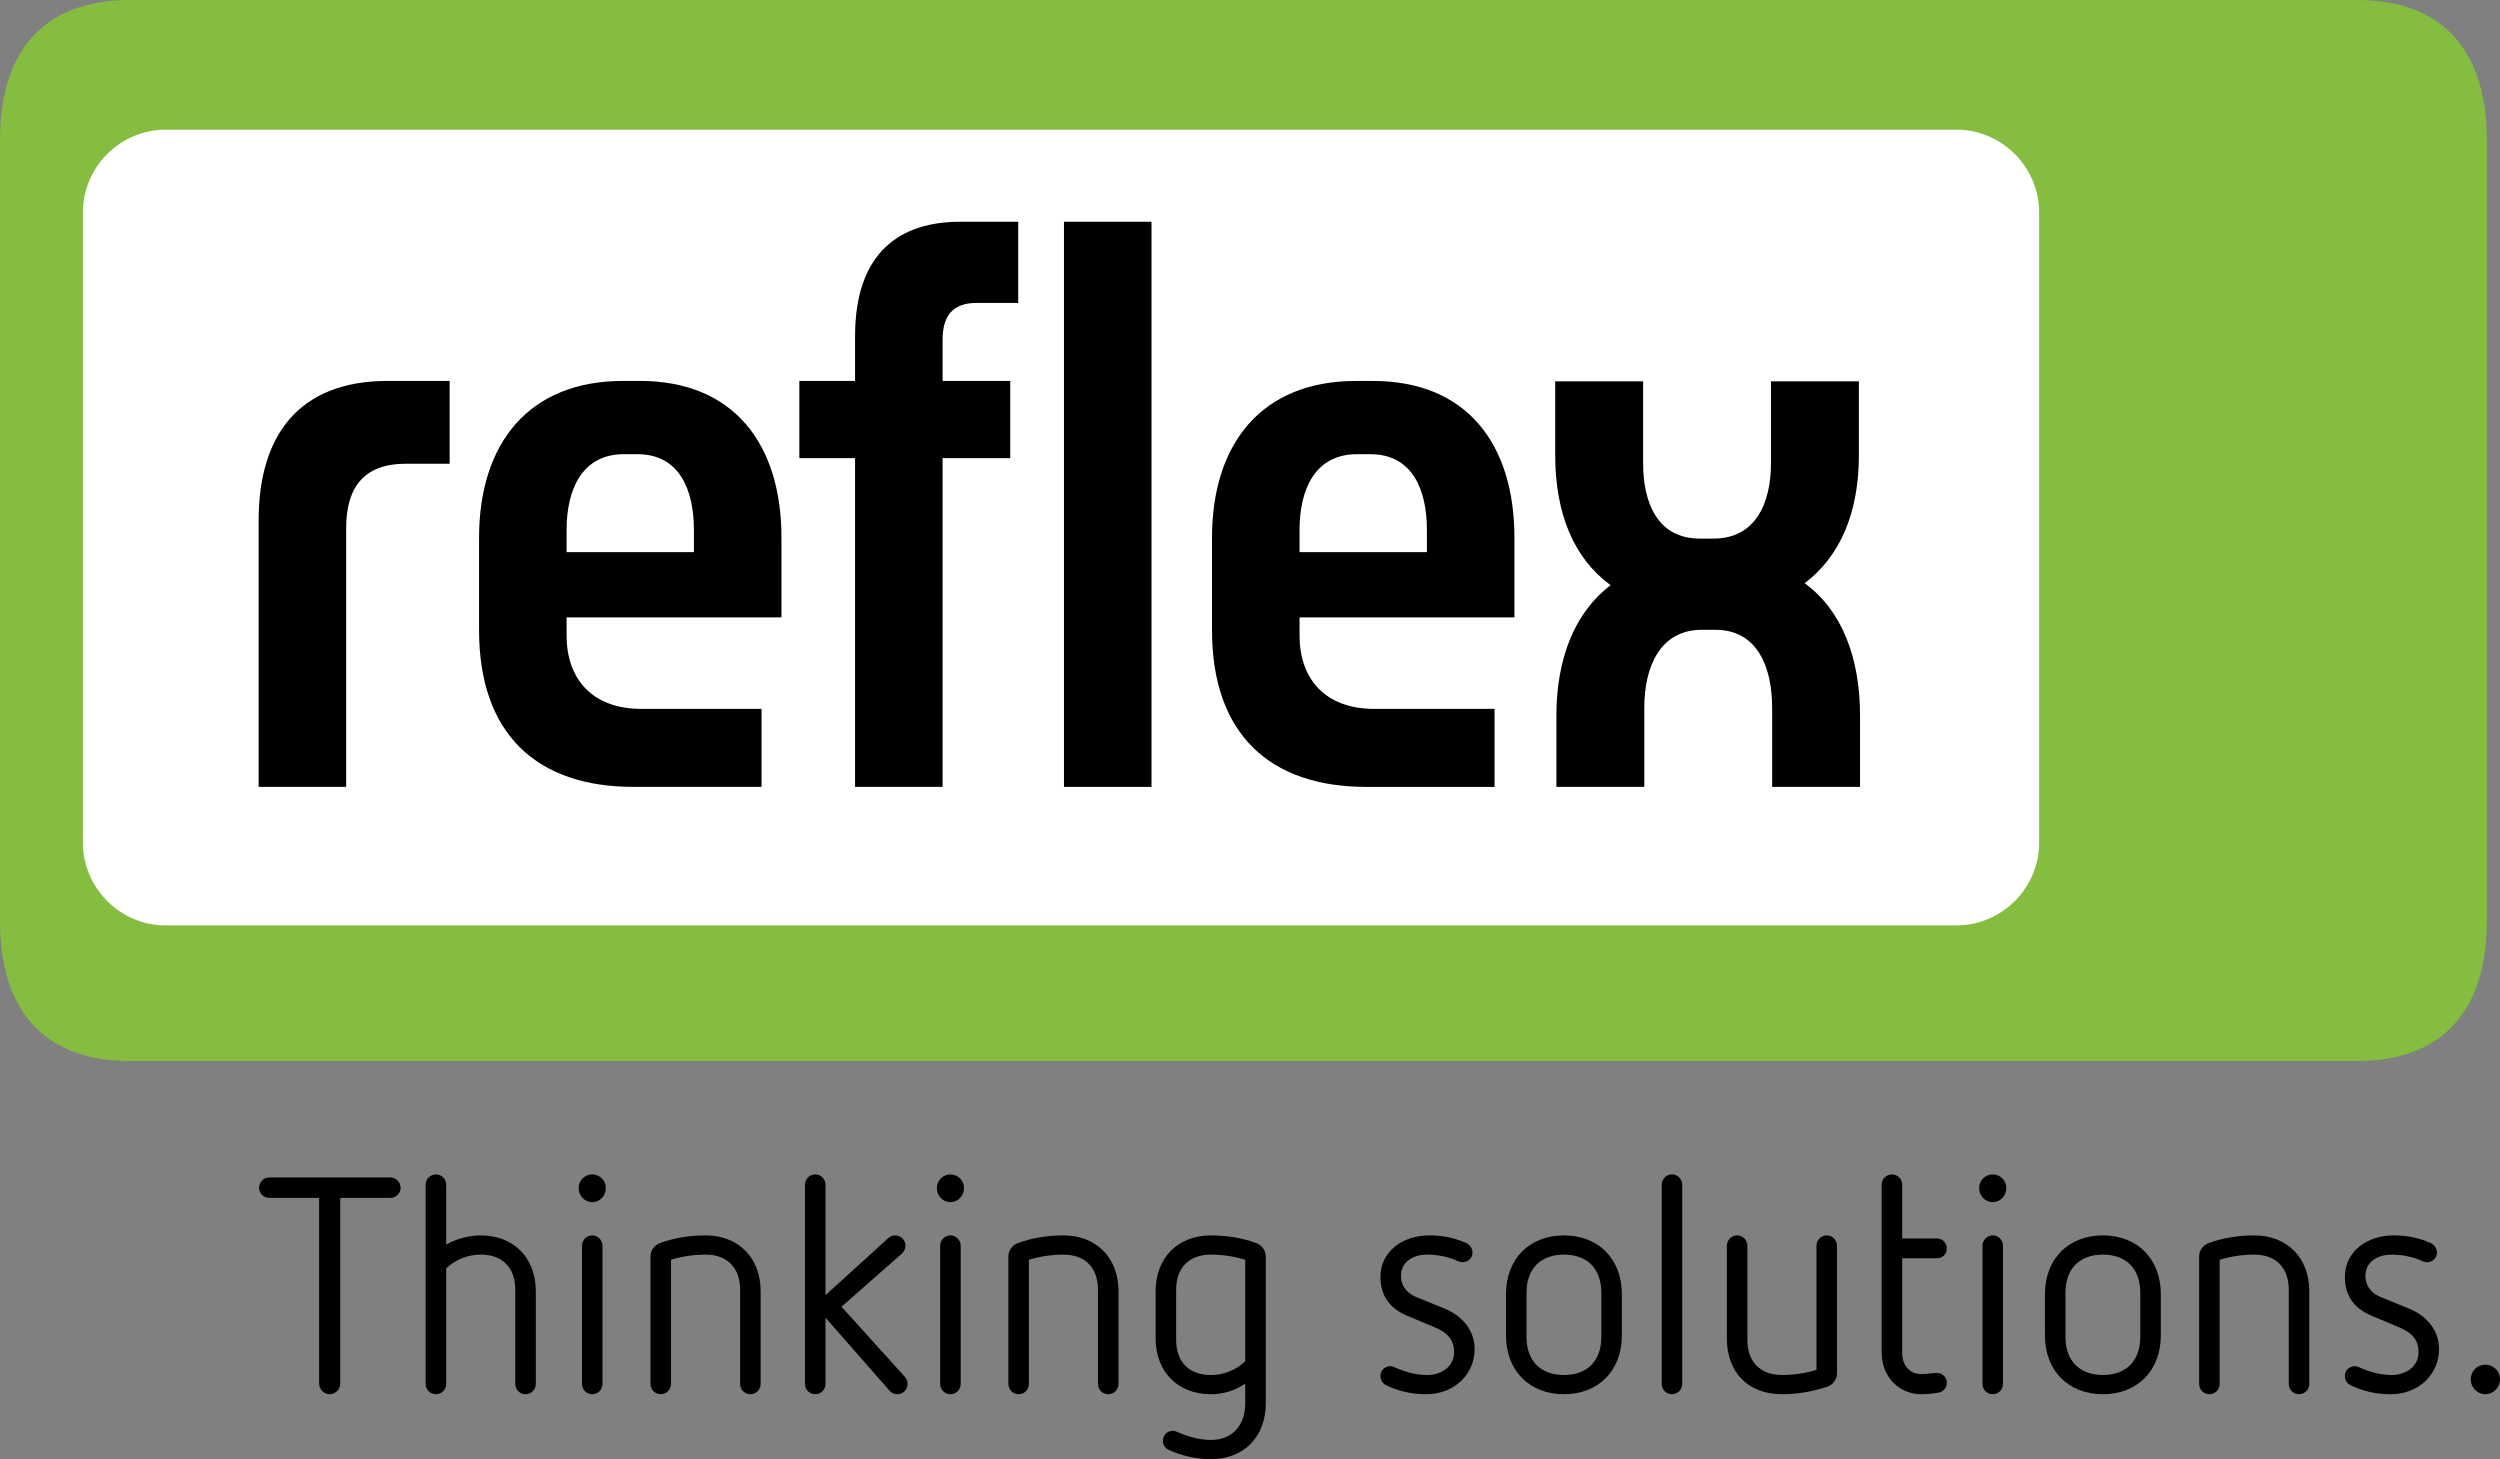
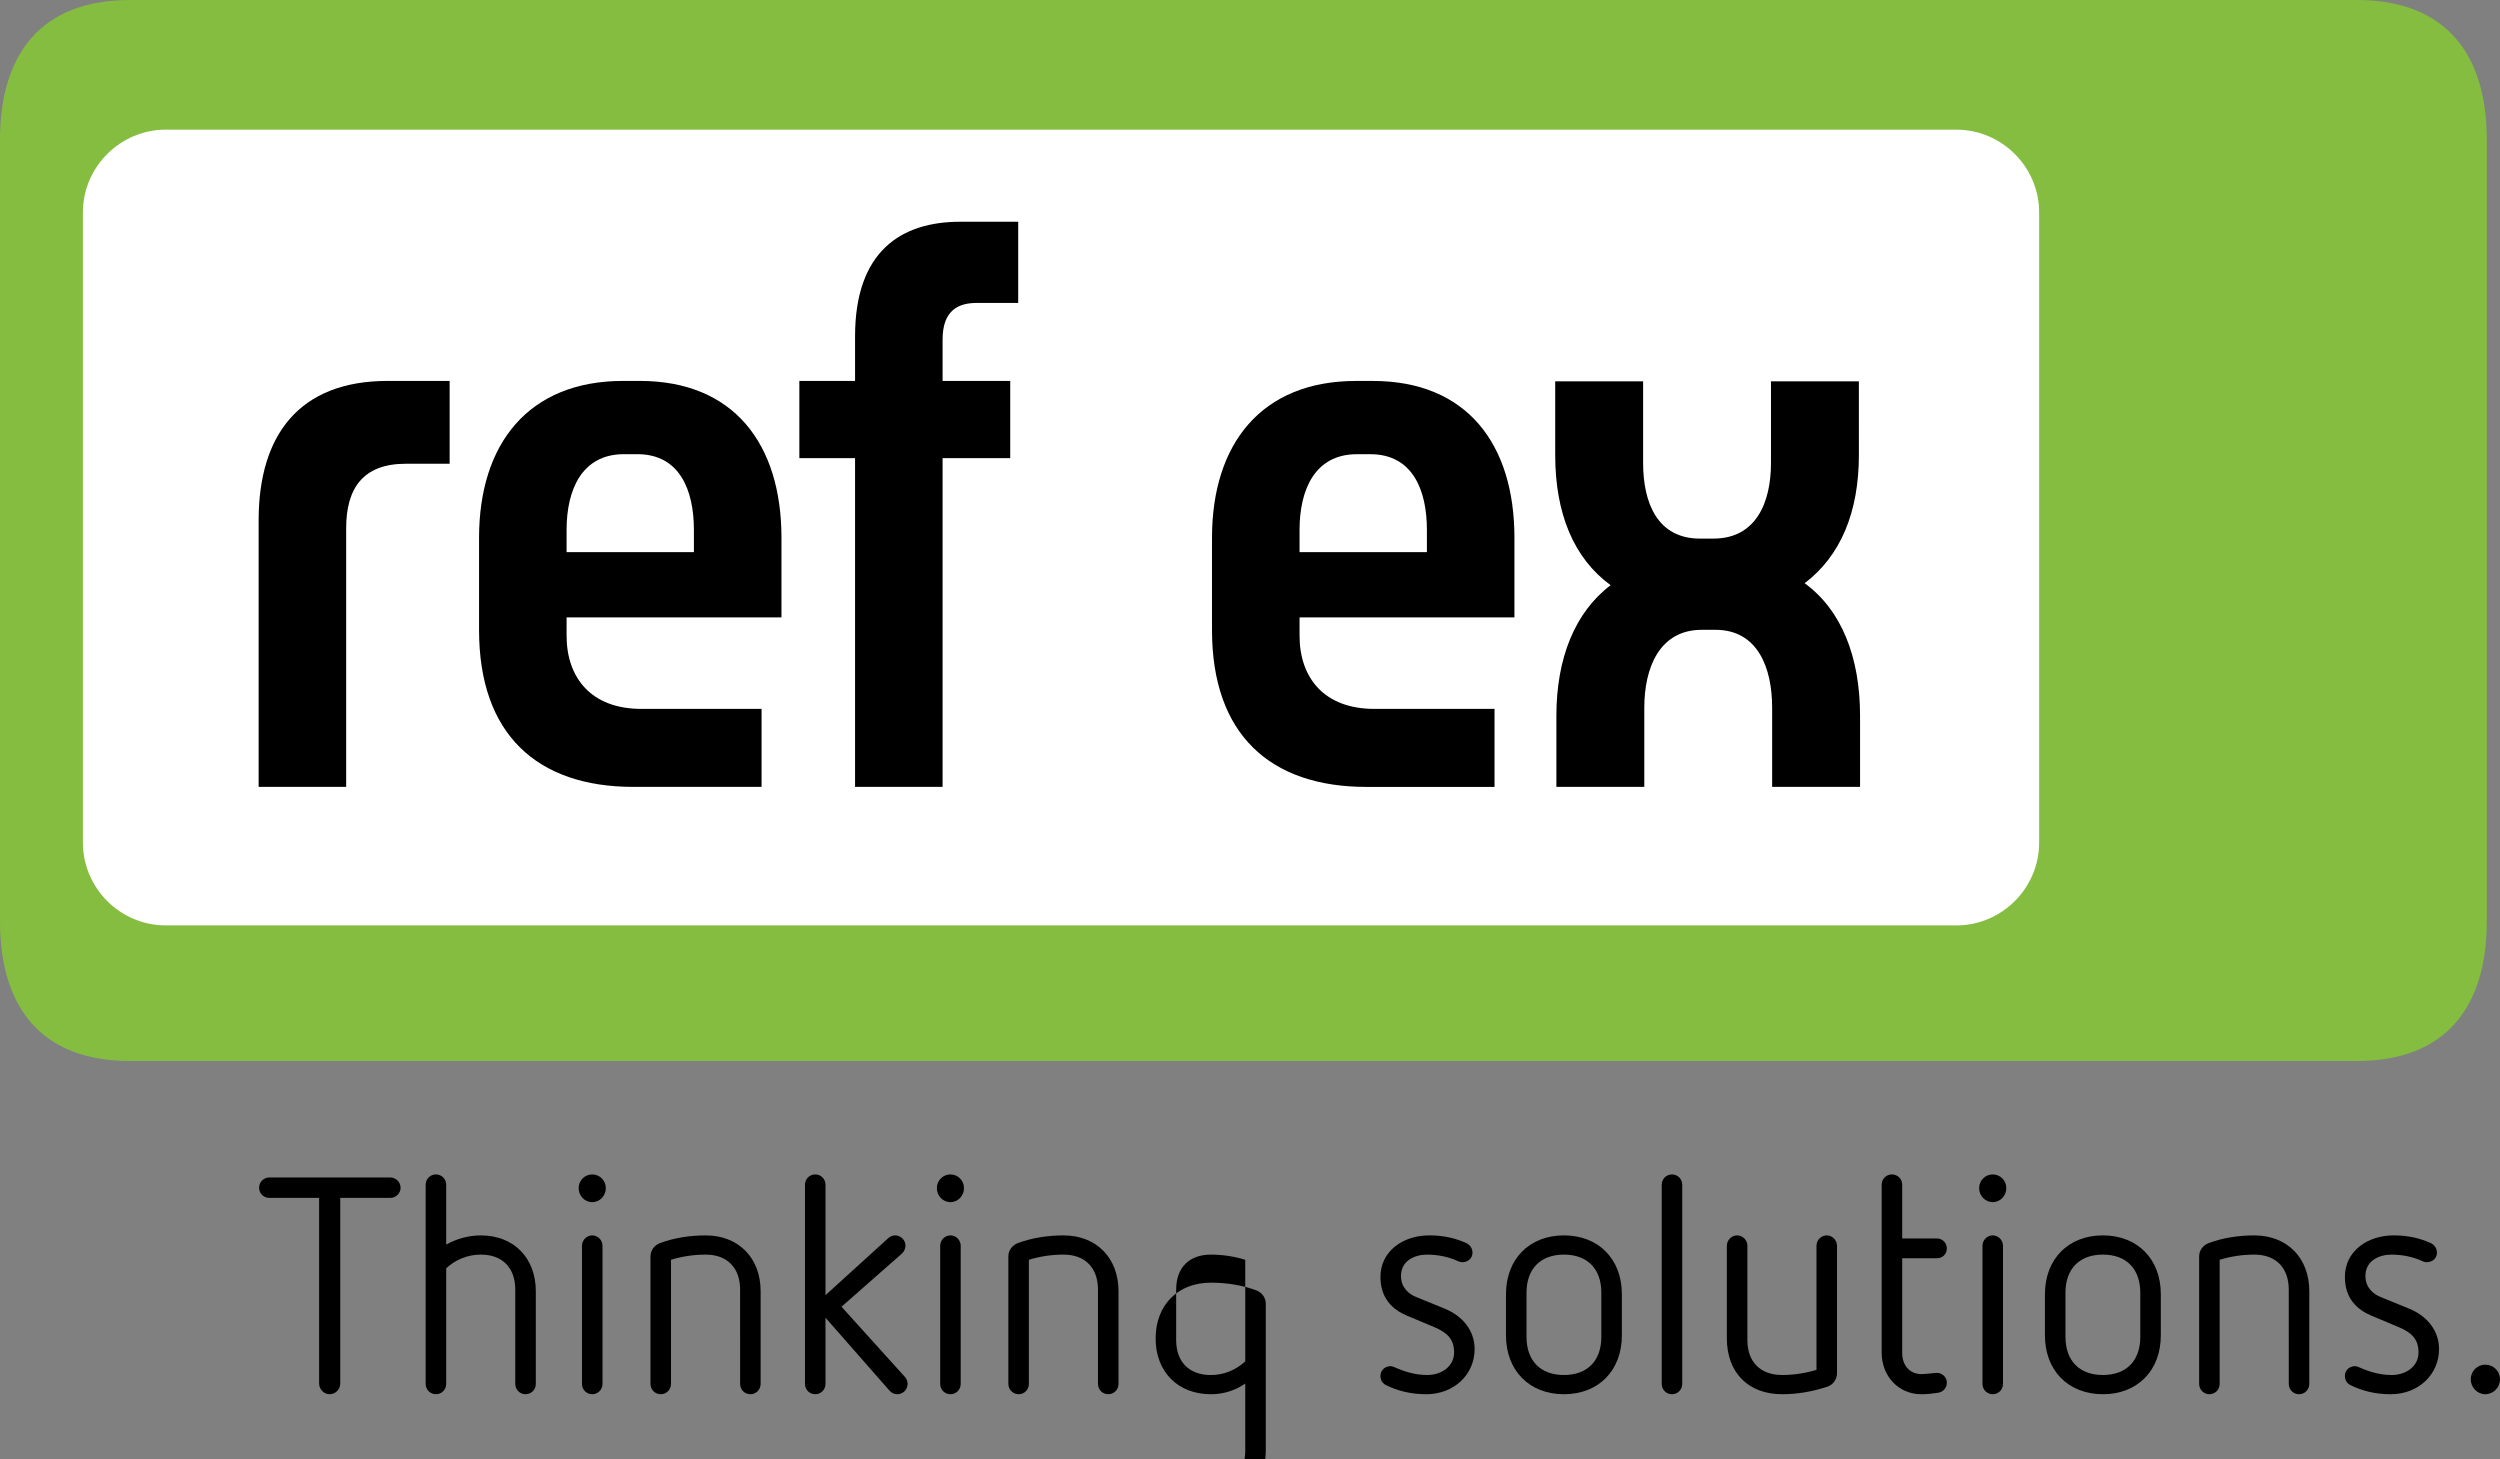
<svg xmlns="http://www.w3.org/2000/svg" xmlns:xlink="http://www.w3.org/1999/xlink" version="1.1" id="Ebene_1" x="0px" y="0px" width="105.107px" height="61.347px" viewBox="0 0 105.107 61.347" style="enable-background:new 0 0 105.107 61.347;" xml:space="preserve">
  <rect x="0" y="0" width="105.107" height="61.347" fill="#808080" stroke="none" />
  <style type="text/css">
	.st0{clip-path:url(#SVGID_00000092423002368735310910000012512430108527380886_);fill:#84BD3F;}
	.st1{fill:#FFFFFF;}
</style>
  <g>
    <defs>
      <rect id="SVGID_1_" y="-0.001" width="104.551" height="44.609" />
    </defs>
    <clipPath id="SVGID_00000085228675361983836430000005821333402617898411_">
      <use xlink:href="#SVGID_1_" style="overflow:visible;" />
    </clipPath>
    <path style="clip-path:url(#SVGID_00000085228675361983836430000005821333402617898411_);fill:#84BD3F;" d="M104.552,38.735   V5.873c0-3.591-1.719-5.873-5.461-5.873H5.461c-3.742,0-5.461,2.282-5.461,5.873   V38.735c0,3.591,1.719,5.873,5.461,5.873h93.63   C102.833,44.608,104.552,42.326,104.552,38.735" />
  </g>
  <g>
    <path class="st1" d="M85.732,35.422c0,1.917-1.568,3.485-3.485,3.485H6.97   c-1.917,0-3.485-1.568-3.485-3.485V8.936c0-1.917,1.568-3.485,3.485-3.485h75.277   c1.917,0,3.485,1.568,3.485,3.485V35.422z" />
    <path d="M18.904,19.497v-3.482h-2.61c-3.714,0-5.42,2.277-5.42,5.859v11.209h3.68   V22.209c0-1.674,0.703-2.712,2.51-2.712H18.904z" />
    <path d="M29.174,23.212h-5.353v-0.937c0-1.673,0.636-3.18,2.409-3.18h0.569   c1.773,0,2.375,1.507,2.375,3.18V23.212z M32.855,25.956V22.61   c0-3.951-2.007-6.595-5.956-6.595h-0.702c-3.982,0-6.056,2.644-6.056,6.595v3.881   c0,4.383,2.442,6.592,6.491,6.592h5.386v-3.279h-5.052   c-2.108,0-3.145-1.305-3.145-3.079v-0.769H32.855z" />
    <path d="M42.808,12.736V9.323h-2.442c-2.477,0-4.417,1.238-4.417,4.818v1.874h-2.342   v3.247h2.342v13.821h3.68V19.262h2.844v-3.247h-2.844v-1.74   c0-1.238,0.67-1.539,1.439-1.539H42.808z" />
-     <rect x="44.732" y="9.323" width="3.68" height="23.76" />
    <path d="M59.991,23.213h-5.354v-0.937c0-1.674,0.636-3.18,2.409-3.18h0.569   c1.773,0,2.376,1.506,2.376,3.18V23.213z M63.671,25.957v-3.346   c0-3.95-2.007-6.595-5.956-6.595h-0.703c-3.981,0-6.056,2.645-6.056,6.595v3.881   c0,4.383,2.443,6.592,6.492,6.592h5.386v-3.28H57.782   c-2.108,0-3.145-1.304-3.145-3.078v-0.769H63.671z" />
    <path d="M75.873,24.52c1.504-1.14,2.28-2.978,2.28-5.392l-0.001-3.095h-3.695   v3.431c0,1.681-0.638,3.18-2.419,3.18h-0.571c-1.781,0-2.386-1.499-2.386-3.18   v-3.431h-3.696v3.095c0,2.47,0.783,4.346,2.33,5.475   c-1.504,1.139-2.28,3.075-2.28,5.487v2.993h3.696v-3.329   c0-1.68,0.638-3.275,2.419-3.275h0.571c1.781,0,2.385,1.595,2.385,3.275v3.329   h3.696v-2.993C78.202,27.622,77.42,25.648,75.873,24.52" />
    <path d="M13.417,50.363h-2.093c-0.241,0-0.431-0.192-0.431-0.423   c0-0.243,0.19-0.436,0.431-0.436h5.087c0.228,0,0.431,0.193,0.431,0.436   c0,0.231-0.203,0.423-0.431,0.423h-2.106v7.806c0,0.243-0.203,0.448-0.444,0.448   s-0.444-0.205-0.444-0.448V50.363z" />
    <path d="M21.664,54.221c0-0.923-0.545-1.474-1.446-1.474   c-0.546,0-1.066,0.205-1.459,0.577v4.858c0,0.243-0.19,0.435-0.431,0.435   c-0.241,0-0.432-0.192-0.432-0.435v-8.37c0-0.243,0.191-0.436,0.432-0.436   c0.241,0,0.431,0.193,0.431,0.436v2.512c0.444-0.243,0.939-0.384,1.459-0.384   c1.383,0,2.309,0.948,2.309,2.345v3.897c0,0.243-0.191,0.435-0.432,0.435   c-0.241,0-0.431-0.192-0.431-0.435V54.221z" />
    <path d="M24.328,49.953c0-0.321,0.254-0.577,0.571-0.577   c0.318,0,0.571,0.256,0.571,0.577c0,0.32-0.253,0.589-0.571,0.589   C24.582,50.542,24.328,50.273,24.328,49.953 M24.468,52.375   c0-0.231,0.19-0.436,0.431-0.436c0.241,0,0.432,0.205,0.432,0.436v5.806   c0,0.244-0.191,0.436-0.432,0.436c-0.241,0-0.431-0.192-0.431-0.436V52.375z" />
    <path d="M31.116,54.221c0-0.923-0.545-1.474-1.446-1.474   c-0.508,0-1.002,0.077-1.459,0.218v5.217c0,0.243-0.19,0.435-0.431,0.435   c-0.241,0-0.432-0.192-0.432-0.435v-5.358c0-0.256,0.165-0.474,0.406-0.564   c0.596-0.218,1.243-0.32,1.916-0.32c1.383,0,2.309,0.948,2.309,2.345v3.897   c0,0.243-0.191,0.435-0.432,0.435c-0.241,0-0.431-0.192-0.431-0.435V54.221z" />
    <path d="M34.706,55.4v2.781c0,0.244-0.19,0.436-0.431,0.436   c-0.241,0-0.432-0.192-0.432-0.436v-8.369c0-0.244,0.191-0.436,0.432-0.436   c0.241,0,0.431,0.192,0.431,0.436v4.64l2.639-2.397   c0.076-0.077,0.19-0.116,0.291-0.116c0.216,0,0.432,0.18,0.432,0.424   c0,0.128-0.051,0.243-0.14,0.333l-2.549,2.242l2.663,2.948   c0.076,0.077,0.115,0.193,0.115,0.295c0,0.244-0.191,0.436-0.432,0.436   c-0.127,0-0.241-0.051-0.33-0.154L34.706,55.4z" />
    <path d="M39.388,49.953c0-0.321,0.253-0.577,0.57-0.577   c0.317,0,0.571,0.256,0.571,0.577c0,0.32-0.254,0.589-0.571,0.589   C39.641,50.542,39.388,50.273,39.388,49.953 M39.528,52.375   c0-0.231,0.19-0.436,0.431-0.436c0.242,0,0.432,0.205,0.432,0.436v5.806   c0,0.244-0.19,0.436-0.432,0.436c-0.241,0-0.431-0.192-0.431-0.436V52.375z" />
    <path d="M46.162,54.221c0-0.923-0.545-1.474-1.446-1.474   c-0.508,0-1.002,0.077-1.459,0.218v5.217c0,0.243-0.19,0.435-0.431,0.435   s-0.432-0.192-0.432-0.435v-5.358c0-0.256,0.165-0.474,0.406-0.564   c0.596-0.218,1.243-0.32,1.916-0.32c1.383,0,2.309,0.948,2.309,2.345v3.897   c0,0.243-0.191,0.435-0.432,0.435c-0.241,0-0.431-0.192-0.431-0.435V54.221z" />
-     <path d="M52.354,58.169c-0.444,0.307-0.939,0.448-1.446,0.448   c-1.395,0-2.322-0.948-2.322-2.345v-1.987c0-1.397,0.927-2.345,2.322-2.345   c0.66,0,1.307,0.102,1.903,0.32c0.241,0.09,0.406,0.308,0.406,0.564v6.178   c0,1.41-0.926,2.345-2.309,2.345c-0.622,0-1.205-0.141-1.763-0.384   c-0.153-0.064-0.254-0.218-0.254-0.385c0-0.231,0.178-0.423,0.419-0.423   c0.063,0,0.101,0.013,0.164,0.039c0.444,0.192,0.939,0.346,1.434,0.346   c0.901,0,1.446-0.615,1.446-1.538V58.169z M52.354,52.965   c-0.456-0.141-0.951-0.218-1.446-0.218c-0.914,0-1.459,0.551-1.459,1.474v2.115   c0,0.923,0.545,1.474,1.459,1.474c0.533,0,1.053-0.205,1.446-0.577V52.965z" />
+     <path d="M52.354,58.169c-0.444,0.307-0.939,0.448-1.446,0.448   c-1.395,0-2.322-0.948-2.322-2.345c0-1.397,0.927-2.345,2.322-2.345   c0.66,0,1.307,0.102,1.903,0.32c0.241,0.09,0.406,0.308,0.406,0.564v6.178   c0,1.41-0.926,2.345-2.309,2.345c-0.622,0-1.205-0.141-1.763-0.384   c-0.153-0.064-0.254-0.218-0.254-0.385c0-0.231,0.178-0.423,0.419-0.423   c0.063,0,0.101,0.013,0.164,0.039c0.444,0.192,0.939,0.346,1.434,0.346   c0.901,0,1.446-0.615,1.446-1.538V58.169z M52.354,52.965   c-0.456-0.141-0.951-0.218-1.446-0.218c-0.914,0-1.459,0.551-1.459,1.474v2.115   c0,0.923,0.545,1.474,1.459,1.474c0.533,0,1.053-0.205,1.446-0.577V52.965z" />
    <path d="M59.142,55.31c-0.596-0.256-1.104-0.718-1.104-1.628   c0-1.063,0.927-1.743,2.056-1.743c0.621,0,1.116,0.128,1.547,0.321   c0.165,0.076,0.267,0.23,0.267,0.41c0,0.231-0.191,0.397-0.432,0.397   c-0.05,0-0.101-0.013-0.165-0.038c-0.38-0.18-0.837-0.282-1.319-0.282   c-0.494,0-1.091,0.243-1.091,0.897c0,0.513,0.355,0.769,0.634,0.884l1.193,0.487   c0.761,0.308,1.269,0.923,1.269,1.705c0,1.064-0.863,1.897-2.03,1.897   c-0.66,0-1.193-0.141-1.675-0.372c-0.165-0.077-0.254-0.218-0.254-0.397   c0-0.231,0.178-0.411,0.432-0.411c0.063,0,0.114,0.026,0.178,0.052   c0.405,0.179,0.85,0.32,1.357,0.32c0.596,0,1.129-0.359,1.129-0.948   c0-0.538-0.267-0.82-0.799-1.051L59.142,55.31z" />
    <path d="M68.188,56.143c0,1.474-0.977,2.474-2.436,2.474s-2.436-1-2.436-2.474v-1.73   c0-1.474,0.977-2.474,2.436-2.474s2.436,1,2.436,2.474V56.143z M67.325,54.349   c0-1-0.583-1.602-1.573-1.602c-0.989,0-1.573,0.602-1.573,1.602v1.858   c0,1,0.584,1.602,1.573,1.602c0.99,0,1.573-0.602,1.573-1.602V54.349z" />
    <path d="M69.863,49.812c0-0.244,0.19-0.436,0.431-0.436   c0.241,0,0.432,0.192,0.432,0.436v8.369c0,0.244-0.191,0.436-0.432,0.436   c-0.241,0-0.431-0.192-0.431-0.436V49.812z" />
    <path d="M76.37,52.375c0-0.231,0.19-0.436,0.431-0.436   c0.241,0,0.432,0.205,0.432,0.436v5.358c0,0.256-0.165,0.487-0.394,0.563   c-0.609,0.205-1.256,0.321-1.915,0.321c-1.434,0-2.322-0.923-2.322-2.346v-3.896   c0-0.231,0.191-0.436,0.432-0.436c0.241,0,0.431,0.205,0.431,0.436v3.961   c0,0.922,0.545,1.473,1.459,1.473c0.495,0,0.989-0.076,1.446-0.217V52.375z" />
    <path d="M79.111,49.812c0-0.244,0.19-0.436,0.431-0.436   c0.242,0,0.432,0.192,0.432,0.436v2.256h1.459c0.228,0,0.418,0.179,0.418,0.423   c0,0.243-0.19,0.41-0.418,0.41h-1.459v3.986c0,0.551,0.355,0.884,0.799,0.884   c0.19,0,0.545-0.051,0.672-0.051c0.178,0,0.406,0.154,0.406,0.41   c0,0.205-0.139,0.385-0.355,0.423c-0.241,0.038-0.482,0.064-0.723,0.064   c-0.914,0-1.662-0.718-1.662-1.756V49.812z" />
    <path d="M83.209,49.953c0-0.321,0.254-0.577,0.571-0.577   c0.317,0,0.571,0.256,0.571,0.577c0,0.32-0.254,0.589-0.571,0.589   C83.463,50.542,83.209,50.273,83.209,49.953 M83.349,52.375   c0-0.231,0.19-0.436,0.431-0.436c0.241,0,0.432,0.205,0.432,0.436v5.806   c0,0.244-0.191,0.436-0.432,0.436c-0.241,0-0.431-0.192-0.431-0.436V52.375z" />
    <path d="M90.847,56.143c0,1.474-0.977,2.474-2.436,2.474s-2.436-1-2.436-2.474v-1.73   c0-1.474,0.977-2.474,2.436-2.474s2.436,1,2.436,2.474V56.143z M89.984,54.349   c0-1-0.584-1.602-1.573-1.602s-1.573,0.602-1.573,1.602v1.858   c0,1,0.584,1.602,1.573,1.602s1.573-0.602,1.573-1.602V54.349z" />
    <path d="M96.226,54.221c0-0.923-0.546-1.474-1.446-1.474   c-0.508,0-1.002,0.077-1.459,0.218v5.217c0,0.243-0.19,0.435-0.431,0.435   c-0.241,0-0.432-0.192-0.432-0.435v-5.358c0-0.256,0.165-0.474,0.406-0.564   c0.596-0.218,1.244-0.32,1.916-0.32c1.383,0,2.309,0.948,2.309,2.345v3.897   c0,0.243-0.191,0.435-0.432,0.435c-0.241,0-0.431-0.192-0.431-0.435V54.221z" />
    <path d="M99.69,55.31c-0.596-0.256-1.104-0.718-1.104-1.628   c0-1.063,0.926-1.743,2.055-1.743c0.622,0,1.117,0.128,1.548,0.321   c0.165,0.076,0.267,0.23,0.267,0.41c0,0.231-0.191,0.397-0.432,0.397   c-0.051,0-0.101-0.013-0.165-0.038c-0.38-0.18-0.837-0.282-1.319-0.282   c-0.495,0-1.091,0.243-1.091,0.897c0,0.513,0.355,0.769,0.634,0.884l1.193,0.487   c0.761,0.308,1.268,0.923,1.268,1.705c0,1.064-0.863,1.897-2.03,1.897   c-0.659,0-1.192-0.141-1.674-0.372c-0.165-0.077-0.254-0.218-0.254-0.397   c0-0.231,0.178-0.411,0.431-0.411c0.064,0,0.115,0.026,0.178,0.052   c0.406,0.179,0.85,0.32,1.358,0.32c0.596,0,1.128-0.359,1.128-0.948   c0-0.538-0.266-0.82-0.799-1.051L99.69,55.31z" />
    <path d="M104.486,58.617c-0.33,0-0.609-0.282-0.609-0.628s0.279-0.615,0.609-0.615   c0.342,0,0.621,0.269,0.621,0.615S104.828,58.617,104.486,58.617" />
  </g>
</svg>